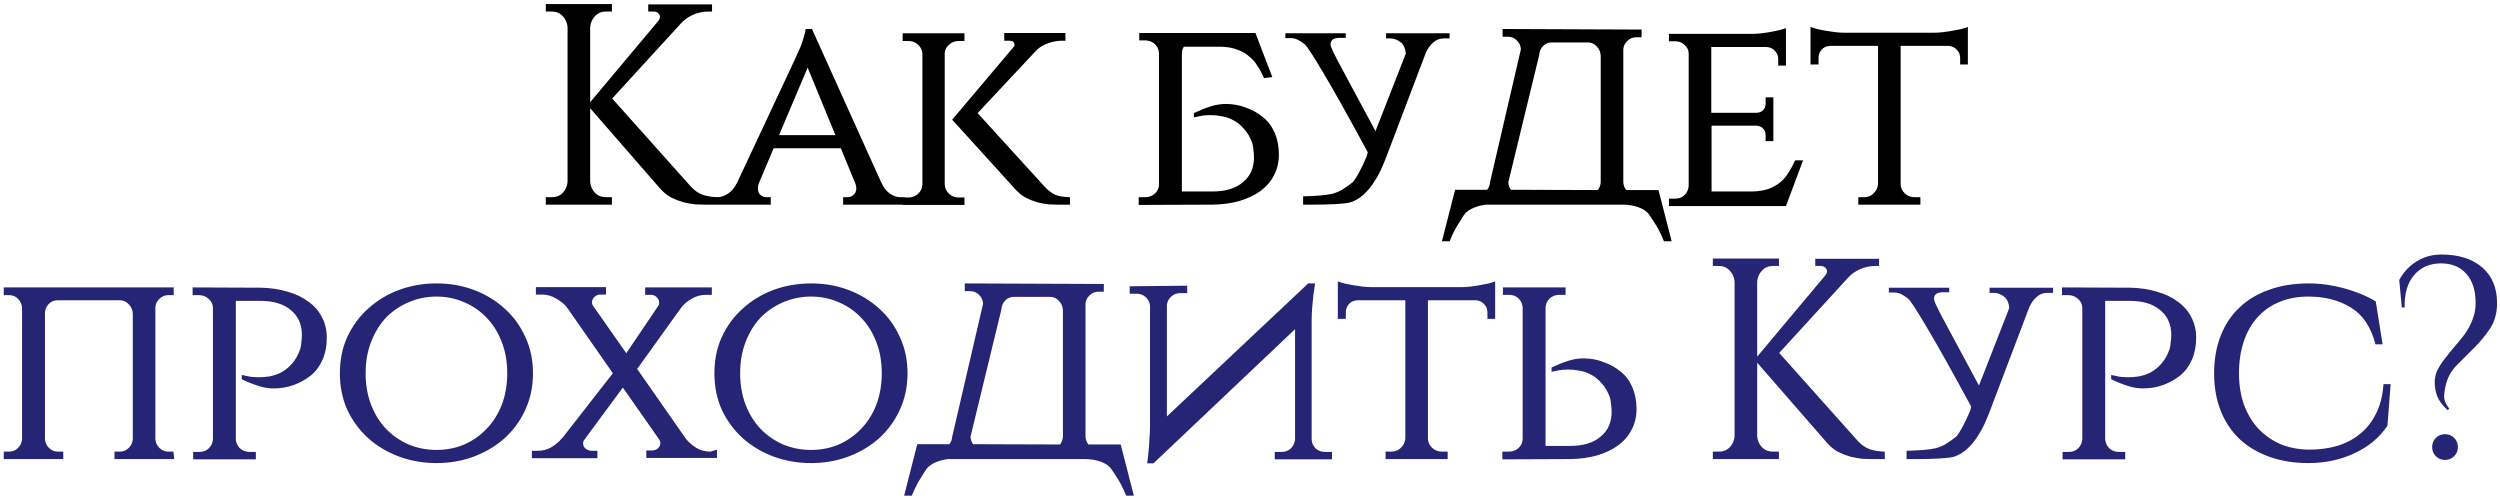
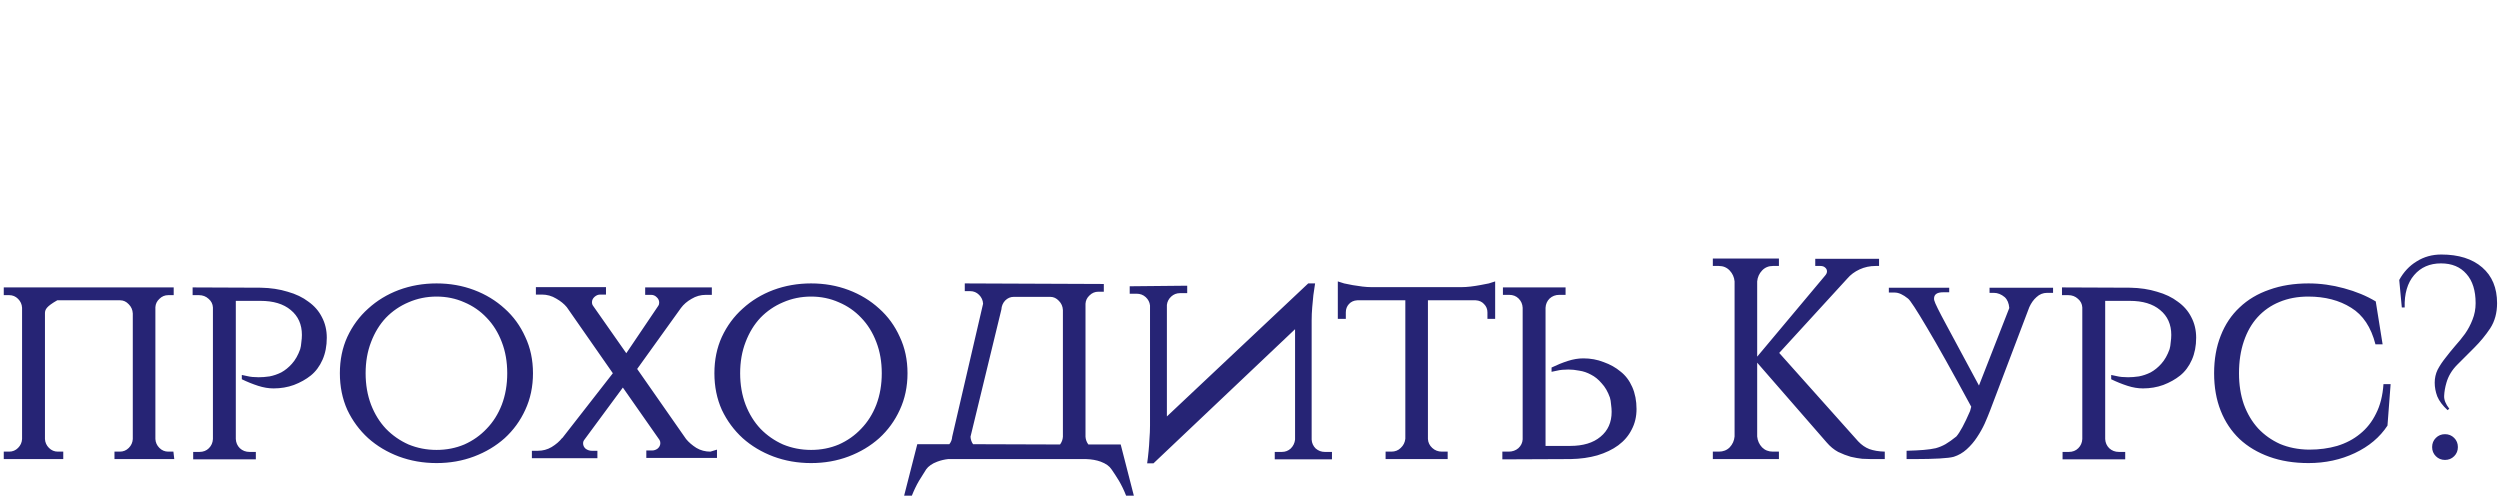
<svg xmlns="http://www.w3.org/2000/svg" width="452" height="90" viewBox="0 0 452 90" fill="none">
-   <path d="M106.702 32.914C106.771 33.672 107.064 34.328 107.582 34.879C108.099 35.397 108.754 35.655 109.547 35.655H110.633V37H98.685V35.655H99.771C100.564 35.655 101.22 35.397 101.737 34.879C102.254 34.328 102.547 33.672 102.616 32.914V4.879C102.547 4.12 102.254 3.465 101.737 2.913C101.22 2.362 100.564 2.086 99.771 2.086H98.685V0.741H110.633V2.086H109.547C108.754 2.086 108.099 2.362 107.582 2.913C107.064 3.465 106.771 4.12 106.702 4.879V18.483L119.013 3.793C119.22 3.551 119.323 3.31 119.323 3.069C119.323 2.793 119.22 2.569 119.013 2.396C118.806 2.189 118.513 2.086 118.134 2.086H117.202V0.793H128.737V2.086H128.116C127.082 2.086 126.116 2.293 125.22 2.706C124.323 3.12 123.582 3.672 122.996 4.362L110.685 17.81L124.961 33.793C125.582 34.448 126.254 34.914 126.978 35.19C127.737 35.465 128.668 35.621 129.772 35.655V37H127.237C126.858 37 126.341 36.983 125.685 36.948C125.065 36.879 124.375 36.759 123.616 36.586C122.892 36.379 122.134 36.086 121.34 35.707C120.582 35.293 119.892 34.724 119.271 34L106.702 19.569V32.914ZM159.318 32.965C159.766 33.931 160.301 34.621 160.922 35.035C161.577 35.448 162.197 35.655 162.784 35.655H163.611V37H152.439V35.655H153.266C153.646 35.655 153.99 35.517 154.301 35.241C154.646 34.965 154.818 34.569 154.818 34.052C154.818 33.81 154.766 33.534 154.663 33.224L152.025 26.81H139.87L137.232 33.069C137.094 33.379 137.025 33.707 137.025 34.052C137.025 34.569 137.18 34.965 137.49 35.241C137.801 35.517 138.145 35.655 138.525 35.655H139.352V37H128.904V35.655H129.732C130.318 35.655 130.938 35.448 131.594 35.035C132.249 34.621 132.818 33.931 133.301 32.965L143.749 10.672C144.094 9.948 144.404 9.258 144.68 8.603C144.921 8.017 145.128 7.413 145.301 6.793C145.508 6.172 145.628 5.655 145.663 5.241H146.801L159.318 32.965ZM151.042 24.431L146.025 12.224L140.852 24.431H151.042ZM188.909 33.793C189.495 34.414 190.099 34.879 190.719 35.19C191.34 35.465 192.254 35.621 193.461 35.655V37H191.082C190.702 37 190.202 36.983 189.582 36.948C188.961 36.879 188.288 36.759 187.564 36.586C186.875 36.379 186.15 36.086 185.392 35.707C184.668 35.293 183.995 34.724 183.375 34L172.15 21.638L183.168 8.603C183.34 8.431 183.426 8.258 183.426 8.086C183.426 7.603 183.099 7.362 182.444 7.362H181.564V5.965H192.633V7.362H192.013C191.116 7.362 190.271 7.517 189.478 7.827C188.685 8.103 188.013 8.5 187.461 9.017L176.754 20.448L188.909 33.793ZM170.805 33.379C170.84 34.034 171.099 34.586 171.581 35.035C172.064 35.483 172.65 35.707 173.34 35.707H174.374V37.052H163.202V35.707H164.236C164.926 35.707 165.512 35.483 165.995 35.035C166.478 34.586 166.736 34.034 166.771 33.379V9.689C166.736 9.069 166.478 8.534 165.995 8.086C165.512 7.638 164.926 7.413 164.236 7.413H163.202V6.017H174.374V7.413H173.34C172.65 7.413 172.064 7.638 171.581 8.086C171.099 8.5 170.84 9 170.805 9.586V33.379ZM205.876 37.052V35.655H207.014C207.704 35.655 208.29 35.448 208.773 35.035C209.255 34.586 209.514 34.052 209.549 33.431V9.638C209.514 8.982 209.273 8.431 208.824 7.982C208.376 7.569 207.824 7.344 207.169 7.31H205.979V5.965H226.98L230.032 13.931L228.531 14.138C228.187 13.31 227.79 12.569 227.342 11.914C226.928 11.224 226.411 10.638 225.79 10.155C225.204 9.638 224.497 9.241 223.669 8.965C222.876 8.655 221.928 8.482 220.825 8.448H214.049C213.807 8.793 213.686 9.189 213.686 9.638V34.621H219.221C221.566 34.621 223.393 34.069 224.704 32.965C226.049 31.862 226.721 30.362 226.721 28.465C226.721 28.052 226.687 27.603 226.618 27.121C226.583 26.638 226.514 26.224 226.411 25.879C226.031 24.81 225.531 23.948 224.911 23.293C224.325 22.603 223.687 22.086 222.997 21.741C222.307 21.362 221.6 21.12 220.876 21.017C220.187 20.879 219.531 20.81 218.911 20.81C218.531 20.81 218.152 20.827 217.773 20.862C217.428 20.896 217.118 20.948 216.842 21.017C216.497 21.086 216.169 21.155 215.859 21.224V20.448C216.859 19.965 217.842 19.569 218.807 19.258C219.773 18.948 220.704 18.793 221.6 18.793C222.911 18.793 224.135 19.017 225.273 19.465C226.445 19.879 227.463 20.448 228.325 21.172C229.221 21.862 229.928 22.793 230.445 23.965C230.963 25.138 231.221 26.465 231.221 27.948C231.221 29.328 230.928 30.569 230.342 31.672C229.79 32.776 228.98 33.724 227.911 34.517C226.876 35.276 225.618 35.879 224.135 36.328C222.687 36.741 221.083 36.965 219.324 37L205.876 37.052ZM262.087 6.017V6.948H261.001C260.277 6.948 259.639 7.207 259.087 7.724C258.57 8.172 258.139 8.776 257.794 9.534L250.708 28.207C250.432 28.931 250.104 29.724 249.725 30.586C249.346 31.414 248.88 32.241 248.328 33.069C247.811 33.862 247.19 34.586 246.466 35.241C245.777 35.862 245.001 36.31 244.139 36.586C243.656 36.724 242.794 36.828 241.552 36.897C240.311 36.965 238.863 37 237.208 37H235.604V35.5C236.845 35.465 237.88 35.414 238.708 35.345C239.535 35.276 240.259 35.172 240.88 35.035C241.501 34.862 242.087 34.621 242.639 34.31C243.225 33.965 243.88 33.5 244.604 32.914C245.259 32.155 246.087 30.621 247.087 28.31L247.294 27.534C243.846 21.155 241.173 16.379 239.276 13.207C237.38 10 236.242 8.258 235.863 7.982C234.966 7.258 234.173 6.896 233.483 6.896H232.397V6.017H243.311V6.844H242.225C241.121 6.844 240.57 7.224 240.57 7.982C240.57 8.155 240.587 8.276 240.621 8.344C240.725 8.793 241.449 10.258 242.794 12.741C244.139 15.224 246.104 18.879 248.69 23.707L254.173 9.689C254.104 8.827 253.828 8.172 253.346 7.724C252.725 7.207 252.07 6.948 251.38 6.948H250.604V6.017H262.087ZM299.857 34.362L302.236 43.621H300.84C300.461 42.655 300.03 41.759 299.547 40.931C299.064 40.138 298.616 39.448 298.202 38.862C297.823 38.276 297.167 37.81 296.236 37.465C295.478 37.19 294.598 37.035 293.598 37H268.667C268.012 37.069 267.357 37.224 266.702 37.465C265.77 37.81 265.098 38.276 264.684 38.862C264.305 39.448 263.874 40.138 263.391 40.931C262.908 41.759 262.477 42.655 262.098 43.621H260.701L263.081 34.31H268.874C269.184 33.931 269.357 33.483 269.391 32.965L274.977 8.913C274.943 8.293 274.702 7.758 274.253 7.31C273.805 6.862 273.271 6.638 272.65 6.638H271.667V5.241L296.805 5.344V6.741H295.823C295.202 6.741 294.667 6.965 294.219 7.413C293.771 7.827 293.529 8.327 293.495 8.913V32.965C293.529 33.483 293.702 33.948 294.012 34.362H299.857ZM289.409 32.965V10.051C289.374 9.396 289.133 8.845 288.685 8.396C288.236 7.913 287.719 7.672 287.133 7.672H280.512C279.926 7.672 279.409 7.896 278.96 8.344C278.546 8.793 278.322 9.327 278.288 9.948L272.702 32.965C272.736 33.483 272.891 33.931 273.167 34.31L288.891 34.362C289.202 33.948 289.374 33.483 289.409 32.965ZM322.9 37.259H301.744V35.914H302.882C303.572 35.914 304.141 35.69 304.589 35.241C305.037 34.793 305.279 34.241 305.313 33.586V9.689C305.313 9.069 305.072 8.551 304.589 8.138C304.141 7.689 303.572 7.465 302.882 7.465H301.744V6.12H316.9C317.382 6.12 317.917 6.086 318.503 6.017C319.089 5.948 319.658 5.862 320.21 5.758C320.796 5.655 321.313 5.551 321.762 5.448C322.244 5.31 322.624 5.189 322.9 5.086V11.862H321.503V10.672C321.503 10.086 321.296 9.586 320.882 9.172C320.503 8.758 320.003 8.534 319.382 8.5H309.399V20.396H317.572C318.124 20.362 318.538 20.189 318.813 19.879C319.089 19.534 319.227 19.138 319.227 18.689V17.603H320.624V25.517H319.227V24.431C319.227 23.983 319.089 23.603 318.813 23.293C318.572 22.983 318.193 22.793 317.675 22.724H309.451V34.621H316.848C317.986 34.586 318.951 34.431 319.744 34.155C320.572 33.845 321.279 33.448 321.865 32.965C322.451 32.483 322.951 31.896 323.365 31.207C323.813 30.517 324.21 29.776 324.555 28.983H326.003L322.9 37.259ZM349.74 5.913C350.222 5.913 350.757 5.879 351.343 5.81C351.929 5.741 352.498 5.655 353.05 5.551C353.636 5.448 354.171 5.344 354.653 5.241C355.136 5.103 355.515 4.982 355.791 4.879V11.655H354.395V10.465C354.395 9.879 354.188 9.379 353.774 8.965C353.395 8.551 352.895 8.327 352.274 8.293H343.636V33.379C343.67 34 343.929 34.535 344.412 34.983C344.895 35.431 345.481 35.655 346.171 35.655H347.205V37H335.981V35.655H337.015C337.705 35.655 338.274 35.431 338.722 34.983C339.205 34.535 339.481 33.983 339.55 33.328V8.293H330.86C330.239 8.327 329.739 8.551 329.36 8.965C328.981 9.379 328.791 9.879 328.791 10.465V11.655H327.343V4.879C327.619 4.982 327.998 5.103 328.481 5.241C328.963 5.344 329.481 5.448 330.032 5.551C330.619 5.655 331.205 5.741 331.791 5.81C332.377 5.879 332.912 5.913 333.395 5.913H349.74Z" fill="black" />
-   <path d="M31.508 83H20.697V81.655H21.68C22.301 81.655 22.835 81.431 23.283 80.983C23.732 80.534 23.973 80 24.008 79.379V56.672C23.973 56.017 23.732 55.465 23.283 55.017C22.835 54.534 22.318 54.293 21.732 54.293H10.352C9.766 54.293 9.249 54.517 8.801 54.965C8.387 55.413 8.163 55.948 8.128 56.569V79.379C8.163 80 8.404 80.534 8.852 80.983C9.301 81.431 9.835 81.655 10.456 81.655H11.438V83H0.68V81.655H1.663C2.283 81.655 2.818 81.431 3.266 80.983C3.714 80.534 3.956 80 3.99 79.379V55.638C3.956 55.017 3.714 54.482 3.266 54.034C2.818 53.586 2.283 53.362 1.663 53.362H0.68V51.965H31.404V53.362H30.422C29.801 53.362 29.266 53.586 28.818 54.034C28.37 54.448 28.128 54.948 28.094 55.534V79.379C28.128 80 28.37 80.534 28.818 80.983C29.266 81.431 29.801 81.655 30.422 81.655H31.352L31.508 83ZM47.187 52.017C48.945 52.051 50.549 52.293 51.997 52.741C53.48 53.155 54.739 53.758 55.773 54.551C56.842 55.31 57.652 56.241 58.204 57.344C58.79 58.448 59.083 59.689 59.083 61.069C59.083 62.551 58.825 63.879 58.308 65.052C57.79 66.224 57.083 67.172 56.187 67.896C55.325 68.586 54.307 69.155 53.135 69.603C51.997 70.017 50.773 70.224 49.463 70.224C48.566 70.224 47.635 70.069 46.669 69.758C45.704 69.448 44.721 69.052 43.721 68.569V67.793C44.032 67.862 44.359 67.931 44.704 68C44.98 68.069 45.29 68.121 45.635 68.155C46.014 68.189 46.394 68.207 46.773 68.207C47.394 68.207 48.049 68.155 48.739 68.052C49.463 67.914 50.169 67.672 50.859 67.327C51.549 66.948 52.187 66.431 52.773 65.776C53.394 65.086 53.894 64.207 54.273 63.138C54.377 62.793 54.446 62.379 54.48 61.896C54.549 61.413 54.583 60.965 54.583 60.551C54.583 58.655 53.911 57.155 52.566 56.051C51.256 54.948 49.428 54.396 47.083 54.396H42.635V79.379C42.669 80.034 42.911 80.586 43.359 81.034C43.842 81.483 44.428 81.707 45.118 81.707H46.256V83.052H34.928V81.707H36.066C36.756 81.707 37.325 81.483 37.773 81.034C38.221 80.586 38.462 80.034 38.497 79.379V55.586C38.462 54.965 38.204 54.448 37.721 54.034C37.238 53.586 36.652 53.362 35.962 53.362H34.825V51.965L47.187 52.017ZM78.932 51.241C81.346 51.241 83.605 51.638 85.708 52.431C87.811 53.224 89.656 54.344 91.243 55.793C92.829 57.207 94.07 58.913 94.967 60.913C95.898 62.879 96.363 65.069 96.363 67.483C96.363 69.896 95.898 72.103 94.967 74.103C94.07 76.069 92.829 77.776 91.243 79.224C89.656 80.638 87.811 81.741 85.708 82.534C83.605 83.328 81.346 83.724 78.932 83.724C76.518 83.724 74.242 83.328 72.104 82.534C70.001 81.741 68.156 80.638 66.57 79.224C64.984 77.776 63.725 76.069 62.794 74.103C61.897 72.103 61.449 69.896 61.449 67.483C61.449 65.069 61.897 62.879 62.794 60.913C63.725 58.913 64.984 57.207 66.57 55.793C68.156 54.344 70.001 53.224 72.104 52.431C74.242 51.638 76.518 51.241 78.932 51.241ZM78.932 81.345C80.725 81.345 82.398 81.017 83.949 80.362C85.501 79.672 86.846 78.724 87.984 77.517C89.156 76.31 90.07 74.862 90.725 73.172C91.38 71.448 91.708 69.552 91.708 67.483C91.708 65.414 91.38 63.534 90.725 61.845C90.07 60.12 89.156 58.655 87.984 57.448C86.846 56.241 85.501 55.31 83.949 54.655C82.398 53.965 80.725 53.62 78.932 53.62C77.139 53.62 75.449 53.965 73.863 54.655C72.311 55.31 70.949 56.241 69.777 57.448C68.639 58.655 67.742 60.12 67.087 61.845C66.432 63.534 66.104 65.414 66.104 67.483C66.104 69.552 66.432 71.448 67.087 73.172C67.742 74.862 68.639 76.31 69.777 77.517C70.949 78.724 72.311 79.672 73.863 80.362C75.449 81.017 77.139 81.345 78.932 81.345ZM129.631 81.293V82.793H116.855V81.448H117.889C118.269 81.448 118.613 81.328 118.924 81.086C119.234 80.81 119.389 80.483 119.389 80.103C119.389 79.897 119.338 79.707 119.234 79.534L112.613 70.069L105.63 79.534C105.493 79.707 105.424 79.914 105.424 80.155C105.424 80.534 105.579 80.862 105.889 81.138C106.234 81.379 106.596 81.5 106.975 81.5H108.01V82.845H96.165V81.5H97.251C98.148 81.5 98.975 81.276 99.734 80.828C100.527 80.345 101.165 79.793 101.648 79.172V79.224L110.803 67.483L102.475 55.534C101.992 54.948 101.355 54.431 100.561 53.982C99.768 53.5 98.906 53.258 97.975 53.258H96.889V51.913H109.562V53.258H108.527C108.148 53.258 107.803 53.396 107.493 53.672C107.182 53.948 107.027 54.276 107.027 54.655C107.027 54.896 107.079 55.086 107.182 55.224L113.234 63.862L119.027 55.276C119.131 55.138 119.182 54.948 119.182 54.707C119.182 54.327 119.027 54 118.717 53.724C118.441 53.448 118.113 53.31 117.734 53.31H116.648V51.965H128.7V53.31H127.613C126.682 53.31 125.82 53.551 125.027 54.034C124.234 54.482 123.596 55.034 123.113 55.689L115.2 66.707L124.044 79.379C124.527 79.966 125.148 80.5 125.907 80.983C126.665 81.431 127.51 81.655 128.441 81.655L129.631 81.293ZM146.647 51.241C149.061 51.241 151.319 51.638 153.423 52.431C155.526 53.224 157.371 54.344 158.957 55.793C160.544 57.207 161.785 58.913 162.682 60.913C163.613 62.879 164.078 65.069 164.078 67.483C164.078 69.896 163.613 72.103 162.682 74.103C161.785 76.069 160.544 77.776 158.957 79.224C157.371 80.638 155.526 81.741 153.423 82.534C151.319 83.328 149.061 83.724 146.647 83.724C144.233 83.724 141.957 83.328 139.819 82.534C137.716 81.741 135.871 80.638 134.285 79.224C132.699 77.776 131.44 76.069 130.509 74.103C129.612 72.103 129.164 69.896 129.164 67.483C129.164 65.069 129.612 62.879 130.509 60.913C131.44 58.913 132.699 57.207 134.285 55.793C135.871 54.344 137.716 53.224 139.819 52.431C141.957 51.638 144.233 51.241 146.647 51.241ZM146.647 81.345C148.44 81.345 150.113 81.017 151.664 80.362C153.216 79.672 154.561 78.724 155.699 77.517C156.871 76.31 157.785 74.862 158.44 73.172C159.095 71.448 159.423 69.552 159.423 67.483C159.423 65.414 159.095 63.534 158.44 61.845C157.785 60.12 156.871 58.655 155.699 57.448C154.561 56.241 153.216 55.31 151.664 54.655C150.113 53.965 148.44 53.62 146.647 53.62C144.854 53.62 143.164 53.965 141.578 54.655C140.026 55.31 138.664 56.241 137.492 57.448C136.354 58.655 135.457 60.12 134.802 61.845C134.147 63.534 133.819 65.414 133.819 67.483C133.819 69.552 134.147 71.448 134.802 73.172C135.457 74.862 136.354 76.31 137.492 77.517C138.664 78.724 140.026 79.672 141.578 80.362C143.164 81.017 144.854 81.345 146.647 81.345ZM202.622 80.362L205.001 89.621H203.604C203.225 88.655 202.794 87.759 202.311 86.931C201.829 86.138 201.38 85.448 200.966 84.862C200.587 84.276 199.932 83.81 199.001 83.466C198.242 83.19 197.363 83.034 196.363 83H171.432C170.776 83.069 170.121 83.224 169.466 83.466C168.535 83.81 167.863 84.276 167.449 84.862C167.069 85.448 166.638 86.138 166.156 86.931C165.673 87.759 165.242 88.655 164.863 89.621H163.466L165.845 80.31H171.638C171.949 79.931 172.121 79.483 172.156 78.966L177.742 54.913C177.708 54.293 177.466 53.758 177.018 53.31C176.57 52.862 176.035 52.638 175.414 52.638H174.432V51.241L199.57 51.344V52.741H198.587C197.966 52.741 197.432 52.965 196.984 53.413C196.535 53.827 196.294 54.327 196.259 54.913V78.966C196.294 79.483 196.466 79.948 196.777 80.362H202.622ZM192.173 78.966V56.051C192.139 55.396 191.897 54.844 191.449 54.396C191.001 53.913 190.484 53.672 189.897 53.672H183.277C182.69 53.672 182.173 53.896 181.725 54.344C181.311 54.793 181.087 55.327 181.052 55.948L175.466 78.966C175.501 79.483 175.656 79.931 175.932 80.31L191.656 80.362C191.966 79.948 192.139 79.483 192.173 78.966ZM214.647 51.655V53H213.354C212.733 53 212.199 53.206 211.75 53.62C211.302 54.034 211.043 54.534 210.974 55.12V75.293L236.526 51.241H237.768C237.664 51.931 237.561 52.638 237.457 53.362C237.388 53.982 237.319 54.707 237.251 55.534C237.182 56.327 237.147 57.138 237.147 57.965V79.483C237.182 80.103 237.423 80.638 237.871 81.086C238.354 81.5 238.906 81.707 239.526 81.707H240.82V83.052H230.475V81.707H231.768C232.388 81.707 232.923 81.5 233.371 81.086C233.819 80.638 234.078 80.103 234.147 79.483V59.517L208.543 83.776H207.405C207.509 83.052 207.595 82.31 207.664 81.552C207.733 80.897 207.785 80.172 207.819 79.379C207.888 78.552 207.923 77.741 207.923 76.948V55.224C207.854 54.638 207.595 54.138 207.147 53.724C206.698 53.31 206.147 53.103 205.492 53.103H204.25V51.758L214.647 51.655ZM264.273 51.913C264.756 51.913 265.291 51.879 265.877 51.81C266.463 51.741 267.032 51.655 267.584 51.551C268.17 51.448 268.705 51.344 269.187 51.241C269.67 51.103 270.049 50.982 270.325 50.879V57.655H268.929V56.465C268.929 55.879 268.722 55.379 268.308 54.965C267.929 54.551 267.429 54.327 266.808 54.293H258.17V79.379C258.204 80 258.463 80.534 258.946 80.983C259.429 81.431 260.015 81.655 260.704 81.655H261.739V83H250.515V81.655H251.549C252.239 81.655 252.808 81.431 253.256 80.983C253.739 80.534 254.015 79.983 254.084 79.328V54.293H245.394C244.773 54.327 244.273 54.551 243.894 54.965C243.515 55.379 243.325 55.879 243.325 56.465V57.655H241.877V50.879C242.153 50.982 242.532 51.103 243.015 51.241C243.497 51.344 244.015 51.448 244.566 51.551C245.153 51.655 245.739 51.741 246.325 51.81C246.911 51.879 247.446 51.913 247.928 51.913H264.273ZM271.625 83.052V81.655H272.763C273.452 81.655 274.039 81.448 274.521 81.034C275.004 80.586 275.263 80.052 275.297 79.431V55.638C275.263 54.982 275.021 54.431 274.573 53.982C274.125 53.534 273.556 53.31 272.866 53.31H271.728V51.965H283.056V53.31H281.918C281.228 53.31 280.642 53.534 280.159 53.982C279.711 54.431 279.47 54.982 279.435 55.638V80.621H283.884C286.228 80.621 288.056 80.069 289.366 78.966C290.711 77.862 291.384 76.362 291.384 74.465C291.384 74.052 291.349 73.603 291.28 73.121C291.246 72.638 291.177 72.224 291.073 71.879C290.694 70.81 290.194 69.948 289.573 69.293C288.987 68.603 288.349 68.086 287.66 67.741C286.97 67.362 286.263 67.121 285.539 67.017C284.849 66.879 284.194 66.81 283.573 66.81C283.194 66.81 282.815 66.827 282.435 66.862C282.091 66.896 281.78 66.948 281.504 67.017C281.159 67.086 280.832 67.155 280.522 67.224V66.448C281.522 65.965 282.504 65.569 283.47 65.258C284.435 64.948 285.366 64.793 286.263 64.793C287.573 64.793 288.797 65.017 289.935 65.465C291.108 65.879 292.125 66.448 292.987 67.172C293.884 67.862 294.591 68.793 295.108 69.965C295.625 71.138 295.884 72.465 295.884 73.948C295.884 75.328 295.591 76.569 295.004 77.672C294.453 78.776 293.642 79.724 292.573 80.517C291.539 81.276 290.28 81.879 288.797 82.328C287.349 82.741 285.746 82.966 283.987 83L271.625 83.052ZM317.698 78.914C317.767 79.672 318.06 80.328 318.577 80.879C319.094 81.397 319.75 81.655 320.543 81.655H321.629V83H309.681V81.655H310.767C311.56 81.655 312.215 81.397 312.732 80.879C313.25 80.328 313.543 79.672 313.612 78.914V50.879C313.543 50.12 313.25 49.465 312.732 48.913C312.215 48.362 311.56 48.086 310.767 48.086H309.681V46.741H321.629V48.086H320.543C319.75 48.086 319.094 48.362 318.577 48.913C318.06 49.465 317.767 50.12 317.698 50.879V64.483L330.008 49.793C330.215 49.551 330.319 49.31 330.319 49.069C330.319 48.793 330.215 48.569 330.008 48.396C329.801 48.189 329.508 48.086 329.129 48.086H328.198V46.793H339.733V48.086H339.112C338.077 48.086 337.112 48.293 336.215 48.706C335.319 49.12 334.577 49.672 333.991 50.362L321.681 63.81L335.957 79.793C336.577 80.448 337.25 80.914 337.974 81.19C338.733 81.466 339.664 81.621 340.767 81.655V83H338.233C337.853 83 337.336 82.983 336.681 82.948C336.06 82.879 335.37 82.759 334.612 82.586C333.888 82.379 333.129 82.086 332.336 81.707C331.577 81.293 330.888 80.724 330.267 80L317.698 65.569V78.914ZM371.193 52.017V52.948H370.107C369.383 52.948 368.745 53.206 368.193 53.724C367.676 54.172 367.245 54.776 366.9 55.534L359.814 74.207C359.538 74.931 359.21 75.724 358.831 76.586C358.451 77.414 357.986 78.241 357.434 79.069C356.917 79.862 356.296 80.586 355.572 81.241C354.882 81.862 354.107 82.31 353.244 82.586C352.762 82.724 351.9 82.828 350.658 82.897C349.417 82.966 347.969 83 346.313 83H344.71V81.5C345.951 81.466 346.986 81.414 347.813 81.345C348.641 81.276 349.365 81.172 349.986 81.034C350.607 80.862 351.193 80.621 351.744 80.31C352.331 79.966 352.986 79.5 353.71 78.914C354.365 78.155 355.193 76.621 356.193 74.31L356.4 73.534C352.951 67.155 350.279 62.379 348.382 59.207C346.486 56 345.348 54.258 344.969 53.982C344.072 53.258 343.279 52.896 342.589 52.896H341.503V52.017H352.417V52.844H351.331C350.227 52.844 349.675 53.224 349.675 53.982C349.675 54.155 349.693 54.276 349.727 54.344C349.831 54.793 350.555 56.258 351.9 58.741C353.244 61.224 355.21 64.879 357.796 69.707L363.279 55.689C363.21 54.827 362.934 54.172 362.451 53.724C361.831 53.206 361.176 52.948 360.486 52.948H359.71V52.017H371.193ZM385.17 52.017C386.928 52.051 388.532 52.293 389.98 52.741C391.463 53.155 392.721 53.758 393.756 54.551C394.825 55.31 395.635 56.241 396.187 57.344C396.773 58.448 397.066 59.689 397.066 61.069C397.066 62.551 396.808 63.879 396.29 65.052C395.773 66.224 395.066 67.172 394.17 67.896C393.308 68.586 392.29 69.155 391.118 69.603C389.98 70.017 388.756 70.224 387.445 70.224C386.549 70.224 385.618 70.069 384.652 69.758C383.687 69.448 382.704 69.052 381.704 68.569V67.793C382.014 67.862 382.342 67.931 382.687 68C382.963 68.069 383.273 68.121 383.618 68.155C383.997 68.189 384.376 68.207 384.756 68.207C385.376 68.207 386.032 68.155 386.721 68.052C387.445 67.914 388.152 67.672 388.842 67.327C389.532 66.948 390.17 66.431 390.756 65.776C391.377 65.086 391.877 64.207 392.256 63.138C392.359 62.793 392.428 62.379 392.463 61.896C392.532 61.413 392.566 60.965 392.566 60.551C392.566 58.655 391.894 57.155 390.549 56.051C389.239 54.948 387.411 54.396 385.066 54.396H380.618V79.379C380.652 80.034 380.894 80.586 381.342 81.034C381.825 81.483 382.411 81.707 383.101 81.707H384.239V83.052H372.911V81.707H374.049C374.738 81.707 375.307 81.483 375.756 81.034C376.204 80.586 376.445 80.034 376.48 79.379V55.586C376.445 54.965 376.187 54.448 375.704 54.034C375.221 53.586 374.635 53.362 373.945 53.362H372.807V51.965L385.17 52.017ZM432.225 69.448L431.656 76.948C430.277 79.052 428.311 80.707 425.76 81.914C423.208 83.121 420.415 83.724 417.38 83.724C414.76 83.724 412.398 83.345 410.294 82.586C408.191 81.828 406.397 80.759 404.915 79.379C403.432 77.966 402.294 76.258 401.501 74.258C400.708 72.258 400.311 70 400.311 67.483C400.311 64.965 400.708 62.707 401.501 60.707C402.294 58.672 403.432 56.965 404.915 55.586C406.397 54.172 408.191 53.103 410.294 52.379C412.398 51.62 414.76 51.241 417.38 51.241C419.518 51.241 421.656 51.534 423.794 52.12C425.967 52.706 427.88 53.5 429.536 54.5L430.777 62.258H429.484C428.691 59.155 427.225 56.948 425.087 55.638C422.949 54.293 420.363 53.62 417.329 53.62C415.398 53.62 413.656 53.948 412.104 54.603C410.587 55.224 409.277 56.138 408.173 57.344C407.104 58.517 406.277 59.965 405.691 61.689C405.104 63.414 404.811 65.345 404.811 67.483C404.811 69.552 405.104 71.431 405.691 73.121C406.311 74.81 407.173 76.258 408.277 77.466C409.38 78.638 410.691 79.569 412.208 80.259C413.76 80.914 415.484 81.259 417.38 81.293H417.535C419.329 81.293 421.001 81.069 422.553 80.621C424.139 80.138 425.518 79.414 426.691 78.448C427.898 77.483 428.863 76.258 429.587 74.776C430.346 73.293 430.794 71.517 430.932 69.448H432.225ZM433.781 50.62C434.574 49.172 435.626 48.051 436.936 47.258C438.247 46.431 439.729 46.017 441.385 46.017C444.523 46.017 446.988 46.793 448.781 48.344C450.574 49.896 451.471 52.051 451.471 54.81C451.471 56.569 451.057 58.086 450.23 59.362C449.402 60.603 448.454 61.758 447.385 62.827C446.316 63.896 445.281 64.931 444.281 65.931C443.316 66.896 442.661 67.983 442.316 69.189C442.074 70.017 441.936 70.81 441.902 71.569C441.867 72.293 442.178 73.069 442.833 73.896L442.523 74.155C441.626 73.328 441.005 72.5 440.66 71.672C440.35 70.845 440.195 70.017 440.195 69.189C440.195 68.362 440.367 67.586 440.712 66.862C441.092 66.138 441.557 65.431 442.109 64.741C442.661 64.017 443.247 63.293 443.867 62.569C444.523 61.845 445.126 61.103 445.678 60.345C446.23 59.551 446.678 58.707 447.023 57.81C447.402 56.879 447.592 55.879 447.592 54.81C447.592 52.534 447.04 50.776 445.936 49.534C444.833 48.258 443.298 47.62 441.333 47.62C439.298 47.62 437.678 48.327 436.471 49.741C435.264 51.155 434.695 53.103 434.764 55.586H434.247L433.781 50.62ZM442.057 83.155C441.402 83.155 440.85 82.931 440.402 82.483C439.954 82.034 439.729 81.483 439.729 80.828C439.729 80.172 439.954 79.621 440.402 79.172C440.85 78.724 441.402 78.5 442.057 78.5C442.712 78.5 443.264 78.724 443.712 79.172C444.161 79.621 444.385 80.172 444.385 80.828C444.385 81.483 444.161 82.034 443.712 82.483C443.264 82.931 442.712 83.155 442.057 83.155Z" fill="#262475" />
+   <path d="M31.508 83H20.697V81.655H21.68C22.301 81.655 22.835 81.431 23.283 80.983C23.732 80.534 23.973 80 24.008 79.379V56.672C23.973 56.017 23.732 55.465 23.283 55.017C22.835 54.534 22.318 54.293 21.732 54.293H10.352C8.387 55.413 8.163 55.948 8.128 56.569V79.379C8.163 80 8.404 80.534 8.852 80.983C9.301 81.431 9.835 81.655 10.456 81.655H11.438V83H0.68V81.655H1.663C2.283 81.655 2.818 81.431 3.266 80.983C3.714 80.534 3.956 80 3.99 79.379V55.638C3.956 55.017 3.714 54.482 3.266 54.034C2.818 53.586 2.283 53.362 1.663 53.362H0.68V51.965H31.404V53.362H30.422C29.801 53.362 29.266 53.586 28.818 54.034C28.37 54.448 28.128 54.948 28.094 55.534V79.379C28.128 80 28.37 80.534 28.818 80.983C29.266 81.431 29.801 81.655 30.422 81.655H31.352L31.508 83ZM47.187 52.017C48.945 52.051 50.549 52.293 51.997 52.741C53.48 53.155 54.739 53.758 55.773 54.551C56.842 55.31 57.652 56.241 58.204 57.344C58.79 58.448 59.083 59.689 59.083 61.069C59.083 62.551 58.825 63.879 58.308 65.052C57.79 66.224 57.083 67.172 56.187 67.896C55.325 68.586 54.307 69.155 53.135 69.603C51.997 70.017 50.773 70.224 49.463 70.224C48.566 70.224 47.635 70.069 46.669 69.758C45.704 69.448 44.721 69.052 43.721 68.569V67.793C44.032 67.862 44.359 67.931 44.704 68C44.98 68.069 45.29 68.121 45.635 68.155C46.014 68.189 46.394 68.207 46.773 68.207C47.394 68.207 48.049 68.155 48.739 68.052C49.463 67.914 50.169 67.672 50.859 67.327C51.549 66.948 52.187 66.431 52.773 65.776C53.394 65.086 53.894 64.207 54.273 63.138C54.377 62.793 54.446 62.379 54.48 61.896C54.549 61.413 54.583 60.965 54.583 60.551C54.583 58.655 53.911 57.155 52.566 56.051C51.256 54.948 49.428 54.396 47.083 54.396H42.635V79.379C42.669 80.034 42.911 80.586 43.359 81.034C43.842 81.483 44.428 81.707 45.118 81.707H46.256V83.052H34.928V81.707H36.066C36.756 81.707 37.325 81.483 37.773 81.034C38.221 80.586 38.462 80.034 38.497 79.379V55.586C38.462 54.965 38.204 54.448 37.721 54.034C37.238 53.586 36.652 53.362 35.962 53.362H34.825V51.965L47.187 52.017ZM78.932 51.241C81.346 51.241 83.605 51.638 85.708 52.431C87.811 53.224 89.656 54.344 91.243 55.793C92.829 57.207 94.07 58.913 94.967 60.913C95.898 62.879 96.363 65.069 96.363 67.483C96.363 69.896 95.898 72.103 94.967 74.103C94.07 76.069 92.829 77.776 91.243 79.224C89.656 80.638 87.811 81.741 85.708 82.534C83.605 83.328 81.346 83.724 78.932 83.724C76.518 83.724 74.242 83.328 72.104 82.534C70.001 81.741 68.156 80.638 66.57 79.224C64.984 77.776 63.725 76.069 62.794 74.103C61.897 72.103 61.449 69.896 61.449 67.483C61.449 65.069 61.897 62.879 62.794 60.913C63.725 58.913 64.984 57.207 66.57 55.793C68.156 54.344 70.001 53.224 72.104 52.431C74.242 51.638 76.518 51.241 78.932 51.241ZM78.932 81.345C80.725 81.345 82.398 81.017 83.949 80.362C85.501 79.672 86.846 78.724 87.984 77.517C89.156 76.31 90.07 74.862 90.725 73.172C91.38 71.448 91.708 69.552 91.708 67.483C91.708 65.414 91.38 63.534 90.725 61.845C90.07 60.12 89.156 58.655 87.984 57.448C86.846 56.241 85.501 55.31 83.949 54.655C82.398 53.965 80.725 53.62 78.932 53.62C77.139 53.62 75.449 53.965 73.863 54.655C72.311 55.31 70.949 56.241 69.777 57.448C68.639 58.655 67.742 60.12 67.087 61.845C66.432 63.534 66.104 65.414 66.104 67.483C66.104 69.552 66.432 71.448 67.087 73.172C67.742 74.862 68.639 76.31 69.777 77.517C70.949 78.724 72.311 79.672 73.863 80.362C75.449 81.017 77.139 81.345 78.932 81.345ZM129.631 81.293V82.793H116.855V81.448H117.889C118.269 81.448 118.613 81.328 118.924 81.086C119.234 80.81 119.389 80.483 119.389 80.103C119.389 79.897 119.338 79.707 119.234 79.534L112.613 70.069L105.63 79.534C105.493 79.707 105.424 79.914 105.424 80.155C105.424 80.534 105.579 80.862 105.889 81.138C106.234 81.379 106.596 81.5 106.975 81.5H108.01V82.845H96.165V81.5H97.251C98.148 81.5 98.975 81.276 99.734 80.828C100.527 80.345 101.165 79.793 101.648 79.172V79.224L110.803 67.483L102.475 55.534C101.992 54.948 101.355 54.431 100.561 53.982C99.768 53.5 98.906 53.258 97.975 53.258H96.889V51.913H109.562V53.258H108.527C108.148 53.258 107.803 53.396 107.493 53.672C107.182 53.948 107.027 54.276 107.027 54.655C107.027 54.896 107.079 55.086 107.182 55.224L113.234 63.862L119.027 55.276C119.131 55.138 119.182 54.948 119.182 54.707C119.182 54.327 119.027 54 118.717 53.724C118.441 53.448 118.113 53.31 117.734 53.31H116.648V51.965H128.7V53.31H127.613C126.682 53.31 125.82 53.551 125.027 54.034C124.234 54.482 123.596 55.034 123.113 55.689L115.2 66.707L124.044 79.379C124.527 79.966 125.148 80.5 125.907 80.983C126.665 81.431 127.51 81.655 128.441 81.655L129.631 81.293ZM146.647 51.241C149.061 51.241 151.319 51.638 153.423 52.431C155.526 53.224 157.371 54.344 158.957 55.793C160.544 57.207 161.785 58.913 162.682 60.913C163.613 62.879 164.078 65.069 164.078 67.483C164.078 69.896 163.613 72.103 162.682 74.103C161.785 76.069 160.544 77.776 158.957 79.224C157.371 80.638 155.526 81.741 153.423 82.534C151.319 83.328 149.061 83.724 146.647 83.724C144.233 83.724 141.957 83.328 139.819 82.534C137.716 81.741 135.871 80.638 134.285 79.224C132.699 77.776 131.44 76.069 130.509 74.103C129.612 72.103 129.164 69.896 129.164 67.483C129.164 65.069 129.612 62.879 130.509 60.913C131.44 58.913 132.699 57.207 134.285 55.793C135.871 54.344 137.716 53.224 139.819 52.431C141.957 51.638 144.233 51.241 146.647 51.241ZM146.647 81.345C148.44 81.345 150.113 81.017 151.664 80.362C153.216 79.672 154.561 78.724 155.699 77.517C156.871 76.31 157.785 74.862 158.44 73.172C159.095 71.448 159.423 69.552 159.423 67.483C159.423 65.414 159.095 63.534 158.44 61.845C157.785 60.12 156.871 58.655 155.699 57.448C154.561 56.241 153.216 55.31 151.664 54.655C150.113 53.965 148.44 53.62 146.647 53.62C144.854 53.62 143.164 53.965 141.578 54.655C140.026 55.31 138.664 56.241 137.492 57.448C136.354 58.655 135.457 60.12 134.802 61.845C134.147 63.534 133.819 65.414 133.819 67.483C133.819 69.552 134.147 71.448 134.802 73.172C135.457 74.862 136.354 76.31 137.492 77.517C138.664 78.724 140.026 79.672 141.578 80.362C143.164 81.017 144.854 81.345 146.647 81.345ZM202.622 80.362L205.001 89.621H203.604C203.225 88.655 202.794 87.759 202.311 86.931C201.829 86.138 201.38 85.448 200.966 84.862C200.587 84.276 199.932 83.81 199.001 83.466C198.242 83.19 197.363 83.034 196.363 83H171.432C170.776 83.069 170.121 83.224 169.466 83.466C168.535 83.81 167.863 84.276 167.449 84.862C167.069 85.448 166.638 86.138 166.156 86.931C165.673 87.759 165.242 88.655 164.863 89.621H163.466L165.845 80.31H171.638C171.949 79.931 172.121 79.483 172.156 78.966L177.742 54.913C177.708 54.293 177.466 53.758 177.018 53.31C176.57 52.862 176.035 52.638 175.414 52.638H174.432V51.241L199.57 51.344V52.741H198.587C197.966 52.741 197.432 52.965 196.984 53.413C196.535 53.827 196.294 54.327 196.259 54.913V78.966C196.294 79.483 196.466 79.948 196.777 80.362H202.622ZM192.173 78.966V56.051C192.139 55.396 191.897 54.844 191.449 54.396C191.001 53.913 190.484 53.672 189.897 53.672H183.277C182.69 53.672 182.173 53.896 181.725 54.344C181.311 54.793 181.087 55.327 181.052 55.948L175.466 78.966C175.501 79.483 175.656 79.931 175.932 80.31L191.656 80.362C191.966 79.948 192.139 79.483 192.173 78.966ZM214.647 51.655V53H213.354C212.733 53 212.199 53.206 211.75 53.62C211.302 54.034 211.043 54.534 210.974 55.12V75.293L236.526 51.241H237.768C237.664 51.931 237.561 52.638 237.457 53.362C237.388 53.982 237.319 54.707 237.251 55.534C237.182 56.327 237.147 57.138 237.147 57.965V79.483C237.182 80.103 237.423 80.638 237.871 81.086C238.354 81.5 238.906 81.707 239.526 81.707H240.82V83.052H230.475V81.707H231.768C232.388 81.707 232.923 81.5 233.371 81.086C233.819 80.638 234.078 80.103 234.147 79.483V59.517L208.543 83.776H207.405C207.509 83.052 207.595 82.31 207.664 81.552C207.733 80.897 207.785 80.172 207.819 79.379C207.888 78.552 207.923 77.741 207.923 76.948V55.224C207.854 54.638 207.595 54.138 207.147 53.724C206.698 53.31 206.147 53.103 205.492 53.103H204.25V51.758L214.647 51.655ZM264.273 51.913C264.756 51.913 265.291 51.879 265.877 51.81C266.463 51.741 267.032 51.655 267.584 51.551C268.17 51.448 268.705 51.344 269.187 51.241C269.67 51.103 270.049 50.982 270.325 50.879V57.655H268.929V56.465C268.929 55.879 268.722 55.379 268.308 54.965C267.929 54.551 267.429 54.327 266.808 54.293H258.17V79.379C258.204 80 258.463 80.534 258.946 80.983C259.429 81.431 260.015 81.655 260.704 81.655H261.739V83H250.515V81.655H251.549C252.239 81.655 252.808 81.431 253.256 80.983C253.739 80.534 254.015 79.983 254.084 79.328V54.293H245.394C244.773 54.327 244.273 54.551 243.894 54.965C243.515 55.379 243.325 55.879 243.325 56.465V57.655H241.877V50.879C242.153 50.982 242.532 51.103 243.015 51.241C243.497 51.344 244.015 51.448 244.566 51.551C245.153 51.655 245.739 51.741 246.325 51.81C246.911 51.879 247.446 51.913 247.928 51.913H264.273ZM271.625 83.052V81.655H272.763C273.452 81.655 274.039 81.448 274.521 81.034C275.004 80.586 275.263 80.052 275.297 79.431V55.638C275.263 54.982 275.021 54.431 274.573 53.982C274.125 53.534 273.556 53.31 272.866 53.31H271.728V51.965H283.056V53.31H281.918C281.228 53.31 280.642 53.534 280.159 53.982C279.711 54.431 279.47 54.982 279.435 55.638V80.621H283.884C286.228 80.621 288.056 80.069 289.366 78.966C290.711 77.862 291.384 76.362 291.384 74.465C291.384 74.052 291.349 73.603 291.28 73.121C291.246 72.638 291.177 72.224 291.073 71.879C290.694 70.81 290.194 69.948 289.573 69.293C288.987 68.603 288.349 68.086 287.66 67.741C286.97 67.362 286.263 67.121 285.539 67.017C284.849 66.879 284.194 66.81 283.573 66.81C283.194 66.81 282.815 66.827 282.435 66.862C282.091 66.896 281.78 66.948 281.504 67.017C281.159 67.086 280.832 67.155 280.522 67.224V66.448C281.522 65.965 282.504 65.569 283.47 65.258C284.435 64.948 285.366 64.793 286.263 64.793C287.573 64.793 288.797 65.017 289.935 65.465C291.108 65.879 292.125 66.448 292.987 67.172C293.884 67.862 294.591 68.793 295.108 69.965C295.625 71.138 295.884 72.465 295.884 73.948C295.884 75.328 295.591 76.569 295.004 77.672C294.453 78.776 293.642 79.724 292.573 80.517C291.539 81.276 290.28 81.879 288.797 82.328C287.349 82.741 285.746 82.966 283.987 83L271.625 83.052ZM317.698 78.914C317.767 79.672 318.06 80.328 318.577 80.879C319.094 81.397 319.75 81.655 320.543 81.655H321.629V83H309.681V81.655H310.767C311.56 81.655 312.215 81.397 312.732 80.879C313.25 80.328 313.543 79.672 313.612 78.914V50.879C313.543 50.12 313.25 49.465 312.732 48.913C312.215 48.362 311.56 48.086 310.767 48.086H309.681V46.741H321.629V48.086H320.543C319.75 48.086 319.094 48.362 318.577 48.913C318.06 49.465 317.767 50.12 317.698 50.879V64.483L330.008 49.793C330.215 49.551 330.319 49.31 330.319 49.069C330.319 48.793 330.215 48.569 330.008 48.396C329.801 48.189 329.508 48.086 329.129 48.086H328.198V46.793H339.733V48.086H339.112C338.077 48.086 337.112 48.293 336.215 48.706C335.319 49.12 334.577 49.672 333.991 50.362L321.681 63.81L335.957 79.793C336.577 80.448 337.25 80.914 337.974 81.19C338.733 81.466 339.664 81.621 340.767 81.655V83H338.233C337.853 83 337.336 82.983 336.681 82.948C336.06 82.879 335.37 82.759 334.612 82.586C333.888 82.379 333.129 82.086 332.336 81.707C331.577 81.293 330.888 80.724 330.267 80L317.698 65.569V78.914ZM371.193 52.017V52.948H370.107C369.383 52.948 368.745 53.206 368.193 53.724C367.676 54.172 367.245 54.776 366.9 55.534L359.814 74.207C359.538 74.931 359.21 75.724 358.831 76.586C358.451 77.414 357.986 78.241 357.434 79.069C356.917 79.862 356.296 80.586 355.572 81.241C354.882 81.862 354.107 82.31 353.244 82.586C352.762 82.724 351.9 82.828 350.658 82.897C349.417 82.966 347.969 83 346.313 83H344.71V81.5C345.951 81.466 346.986 81.414 347.813 81.345C348.641 81.276 349.365 81.172 349.986 81.034C350.607 80.862 351.193 80.621 351.744 80.31C352.331 79.966 352.986 79.5 353.71 78.914C354.365 78.155 355.193 76.621 356.193 74.31L356.4 73.534C352.951 67.155 350.279 62.379 348.382 59.207C346.486 56 345.348 54.258 344.969 53.982C344.072 53.258 343.279 52.896 342.589 52.896H341.503V52.017H352.417V52.844H351.331C350.227 52.844 349.675 53.224 349.675 53.982C349.675 54.155 349.693 54.276 349.727 54.344C349.831 54.793 350.555 56.258 351.9 58.741C353.244 61.224 355.21 64.879 357.796 69.707L363.279 55.689C363.21 54.827 362.934 54.172 362.451 53.724C361.831 53.206 361.176 52.948 360.486 52.948H359.71V52.017H371.193ZM385.17 52.017C386.928 52.051 388.532 52.293 389.98 52.741C391.463 53.155 392.721 53.758 393.756 54.551C394.825 55.31 395.635 56.241 396.187 57.344C396.773 58.448 397.066 59.689 397.066 61.069C397.066 62.551 396.808 63.879 396.29 65.052C395.773 66.224 395.066 67.172 394.17 67.896C393.308 68.586 392.29 69.155 391.118 69.603C389.98 70.017 388.756 70.224 387.445 70.224C386.549 70.224 385.618 70.069 384.652 69.758C383.687 69.448 382.704 69.052 381.704 68.569V67.793C382.014 67.862 382.342 67.931 382.687 68C382.963 68.069 383.273 68.121 383.618 68.155C383.997 68.189 384.376 68.207 384.756 68.207C385.376 68.207 386.032 68.155 386.721 68.052C387.445 67.914 388.152 67.672 388.842 67.327C389.532 66.948 390.17 66.431 390.756 65.776C391.377 65.086 391.877 64.207 392.256 63.138C392.359 62.793 392.428 62.379 392.463 61.896C392.532 61.413 392.566 60.965 392.566 60.551C392.566 58.655 391.894 57.155 390.549 56.051C389.239 54.948 387.411 54.396 385.066 54.396H380.618V79.379C380.652 80.034 380.894 80.586 381.342 81.034C381.825 81.483 382.411 81.707 383.101 81.707H384.239V83.052H372.911V81.707H374.049C374.738 81.707 375.307 81.483 375.756 81.034C376.204 80.586 376.445 80.034 376.48 79.379V55.586C376.445 54.965 376.187 54.448 375.704 54.034C375.221 53.586 374.635 53.362 373.945 53.362H372.807V51.965L385.17 52.017ZM432.225 69.448L431.656 76.948C430.277 79.052 428.311 80.707 425.76 81.914C423.208 83.121 420.415 83.724 417.38 83.724C414.76 83.724 412.398 83.345 410.294 82.586C408.191 81.828 406.397 80.759 404.915 79.379C403.432 77.966 402.294 76.258 401.501 74.258C400.708 72.258 400.311 70 400.311 67.483C400.311 64.965 400.708 62.707 401.501 60.707C402.294 58.672 403.432 56.965 404.915 55.586C406.397 54.172 408.191 53.103 410.294 52.379C412.398 51.62 414.76 51.241 417.38 51.241C419.518 51.241 421.656 51.534 423.794 52.12C425.967 52.706 427.88 53.5 429.536 54.5L430.777 62.258H429.484C428.691 59.155 427.225 56.948 425.087 55.638C422.949 54.293 420.363 53.62 417.329 53.62C415.398 53.62 413.656 53.948 412.104 54.603C410.587 55.224 409.277 56.138 408.173 57.344C407.104 58.517 406.277 59.965 405.691 61.689C405.104 63.414 404.811 65.345 404.811 67.483C404.811 69.552 405.104 71.431 405.691 73.121C406.311 74.81 407.173 76.258 408.277 77.466C409.38 78.638 410.691 79.569 412.208 80.259C413.76 80.914 415.484 81.259 417.38 81.293H417.535C419.329 81.293 421.001 81.069 422.553 80.621C424.139 80.138 425.518 79.414 426.691 78.448C427.898 77.483 428.863 76.258 429.587 74.776C430.346 73.293 430.794 71.517 430.932 69.448H432.225ZM433.781 50.62C434.574 49.172 435.626 48.051 436.936 47.258C438.247 46.431 439.729 46.017 441.385 46.017C444.523 46.017 446.988 46.793 448.781 48.344C450.574 49.896 451.471 52.051 451.471 54.81C451.471 56.569 451.057 58.086 450.23 59.362C449.402 60.603 448.454 61.758 447.385 62.827C446.316 63.896 445.281 64.931 444.281 65.931C443.316 66.896 442.661 67.983 442.316 69.189C442.074 70.017 441.936 70.81 441.902 71.569C441.867 72.293 442.178 73.069 442.833 73.896L442.523 74.155C441.626 73.328 441.005 72.5 440.66 71.672C440.35 70.845 440.195 70.017 440.195 69.189C440.195 68.362 440.367 67.586 440.712 66.862C441.092 66.138 441.557 65.431 442.109 64.741C442.661 64.017 443.247 63.293 443.867 62.569C444.523 61.845 445.126 61.103 445.678 60.345C446.23 59.551 446.678 58.707 447.023 57.81C447.402 56.879 447.592 55.879 447.592 54.81C447.592 52.534 447.04 50.776 445.936 49.534C444.833 48.258 443.298 47.62 441.333 47.62C439.298 47.62 437.678 48.327 436.471 49.741C435.264 51.155 434.695 53.103 434.764 55.586H434.247L433.781 50.62ZM442.057 83.155C441.402 83.155 440.85 82.931 440.402 82.483C439.954 82.034 439.729 81.483 439.729 80.828C439.729 80.172 439.954 79.621 440.402 79.172C440.85 78.724 441.402 78.5 442.057 78.5C442.712 78.5 443.264 78.724 443.712 79.172C444.161 79.621 444.385 80.172 444.385 80.828C444.385 81.483 444.161 82.034 443.712 82.483C443.264 82.931 442.712 83.155 442.057 83.155Z" fill="#262475" />
</svg>